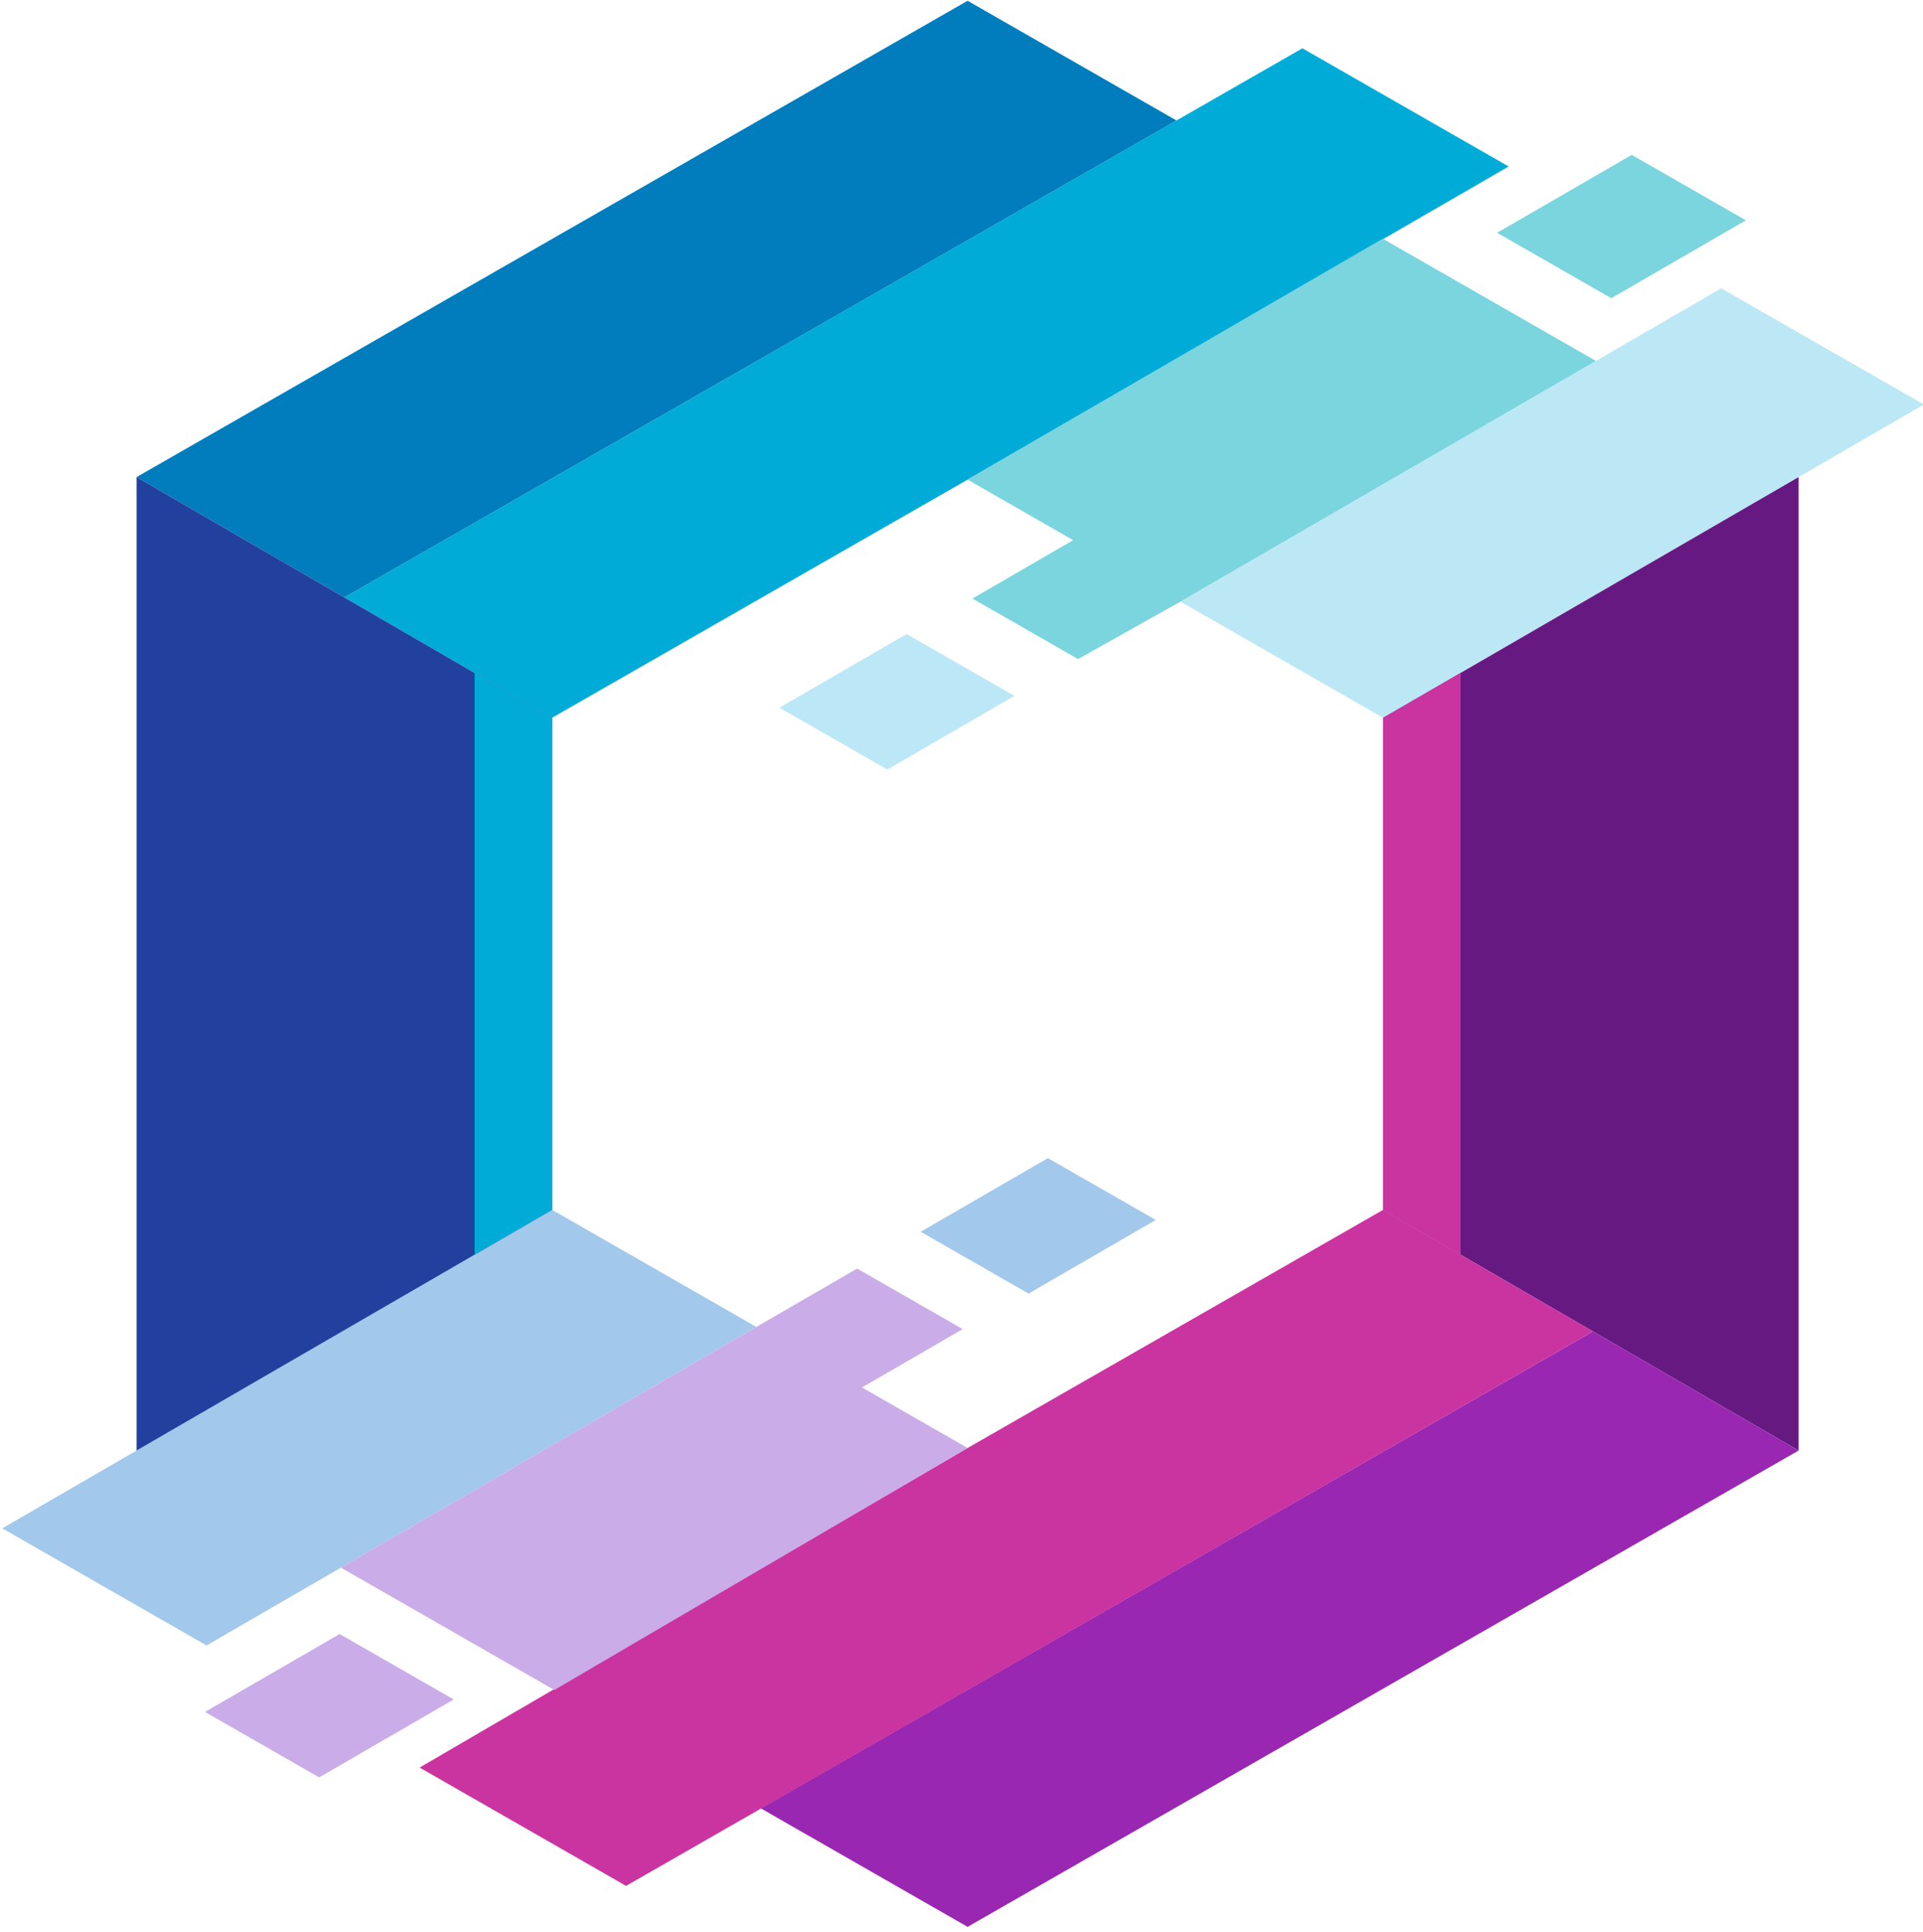
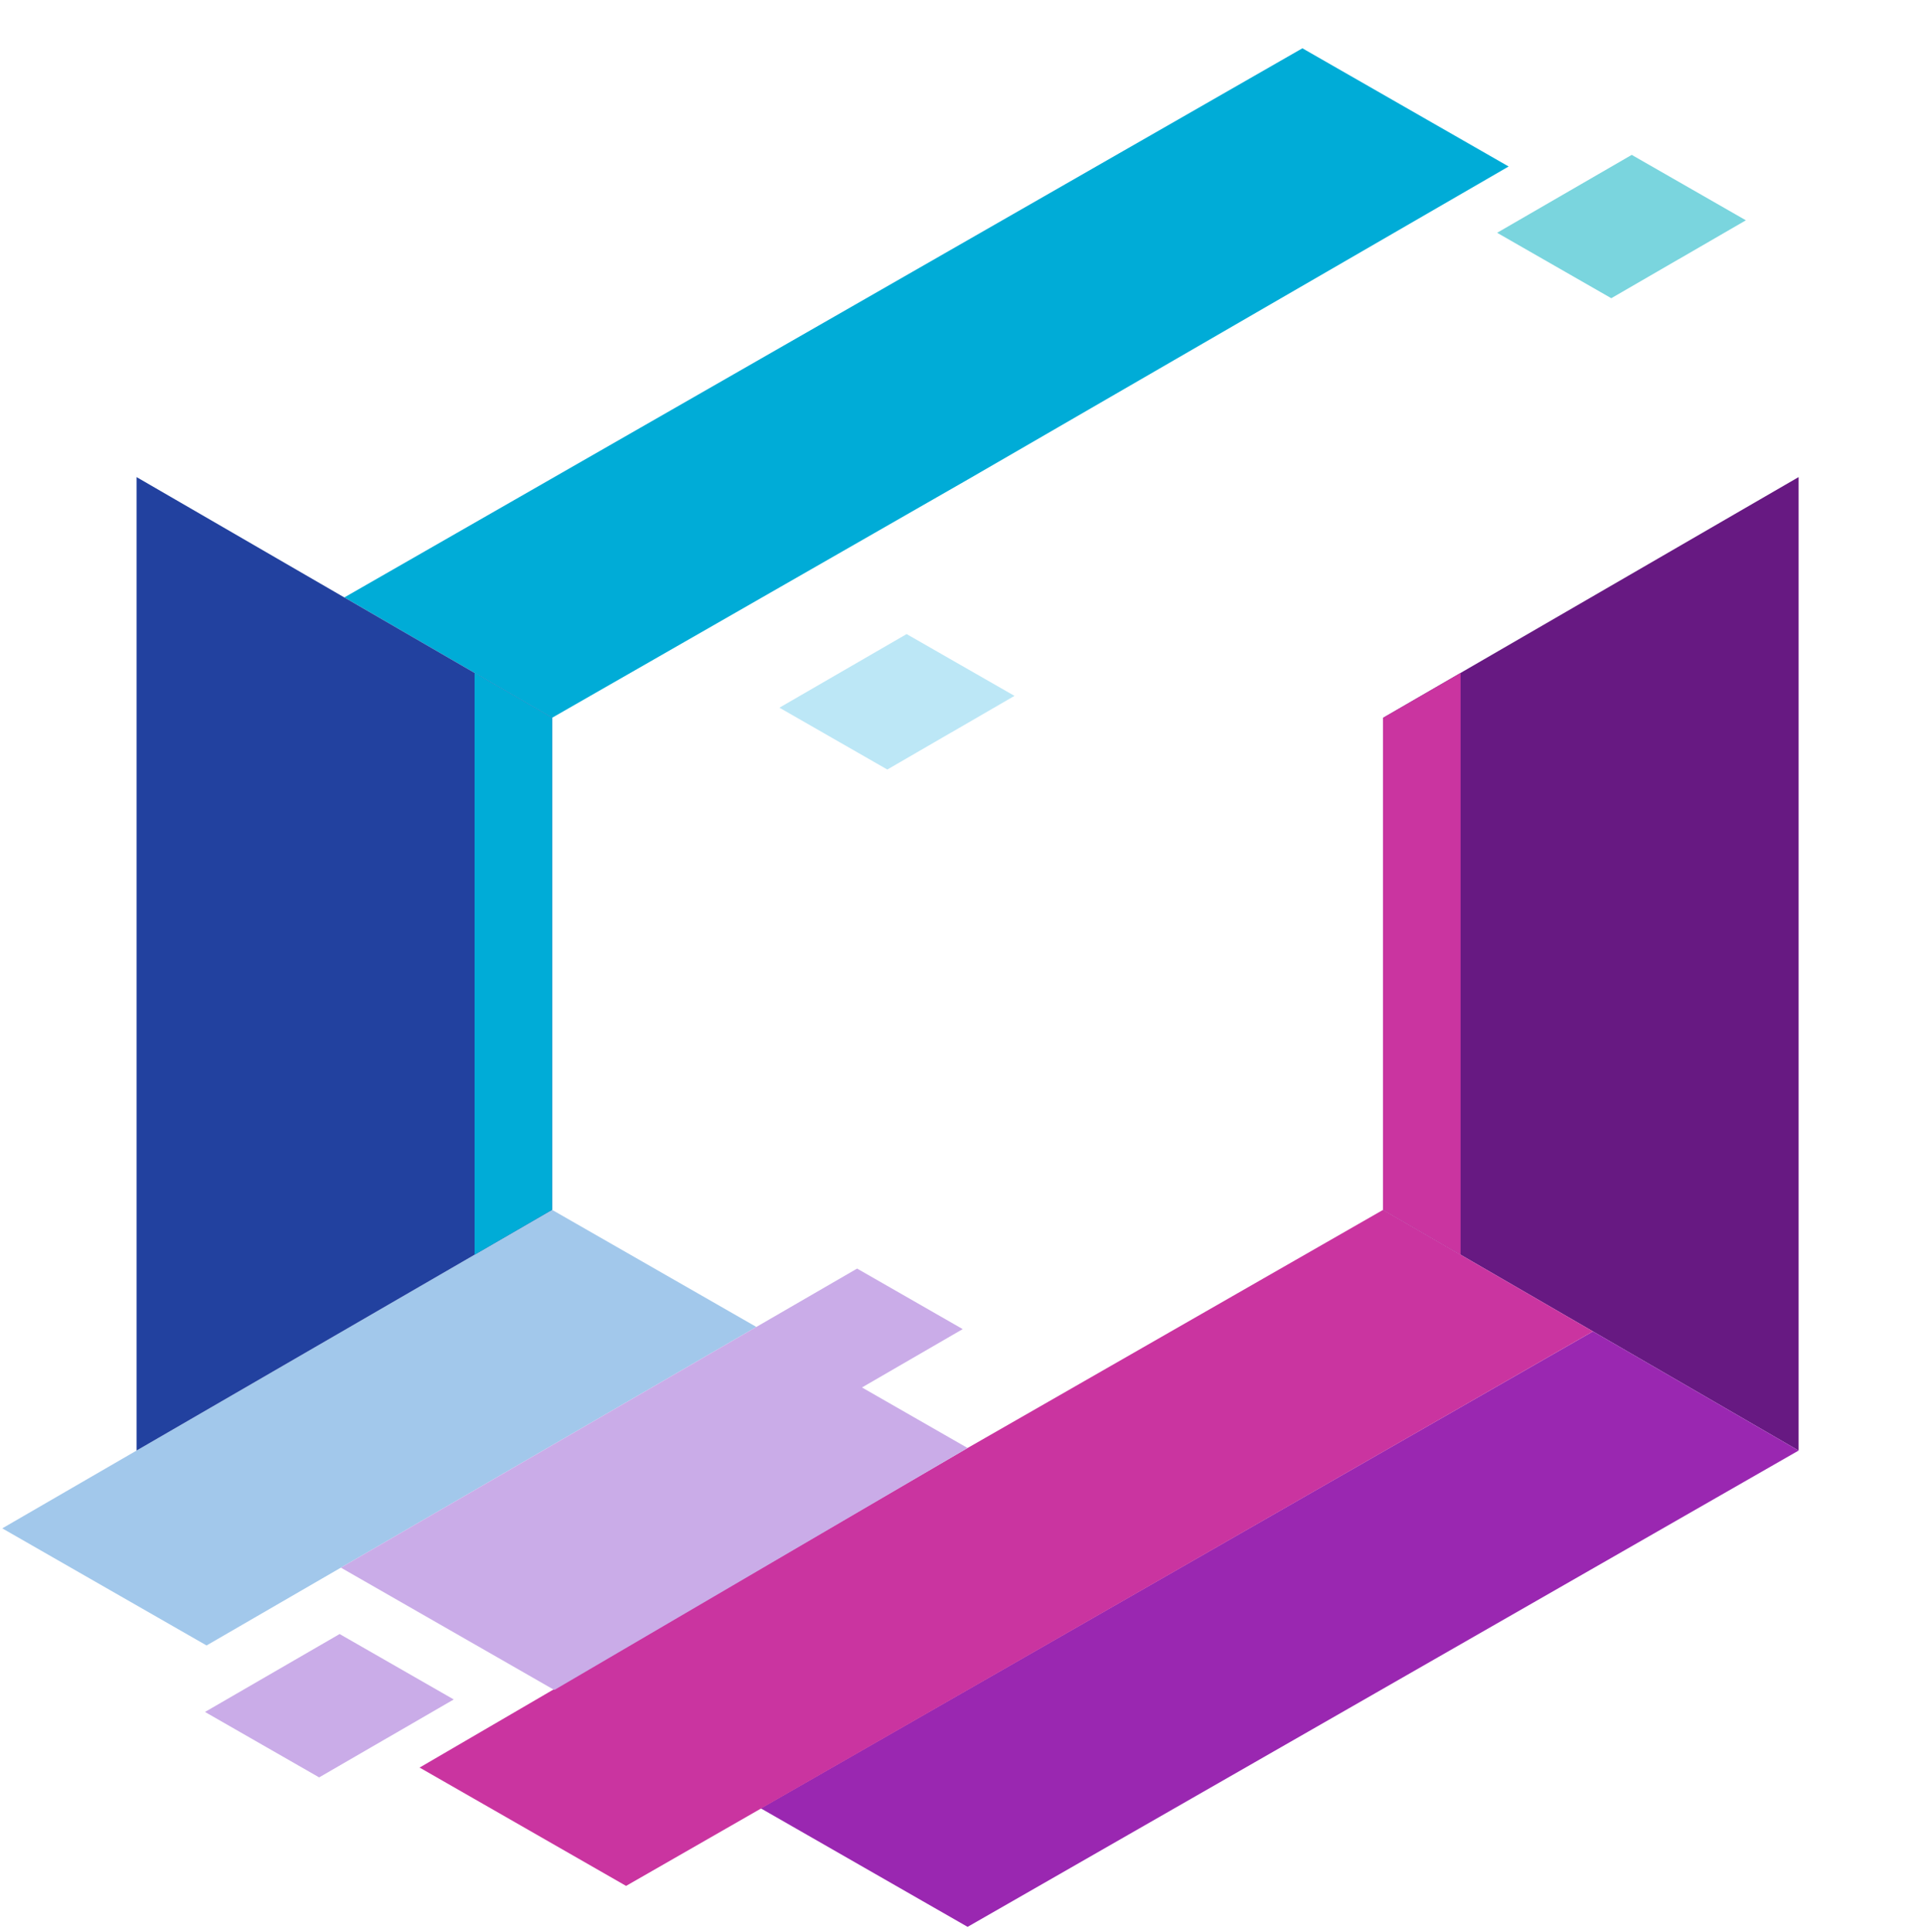
<svg xmlns="http://www.w3.org/2000/svg" width="200px" height="201px" viewBox="0 0 200 201" version="1.1">
  <title>readyship_logo_icon</title>
  <desc>Created with Sketch.</desc>
  <defs />
  <g id="ReadyShip" stroke="none" stroke-width="1" fill="none" fill-rule="evenodd">
    <g id="Artboard-2" transform="translate(-2285, -1114)">
      <g id="readyship_logo_icon" transform="translate(2285, 1113)">
        <g id="Group-17">
          <polyline id="Fill-81" fill="#A2C8EB" points="57.417 126.843 78.665 139.023 21.484 172.155 0.236 159.975 57.417 126.843" />
-           <polyline id="Fill-82" fill="#BCE8F5" points="143.85 75.663 122.767 63.579 179.011 30.99 200.094 43.075 143.85 75.663" />
          <polyline id="Fill-83" fill="#671982" points="143.85 126.843 143.85 75.663 187.063 50.625 187.063 151.882 143.85 126.843" />
          <polyline id="Fill-84" fill="#CA34A0" points="143.85 126.843 143.85 75.663 151.908 70.995 151.908 131.512 143.85 126.843" />
          <polyline id="Fill-85" fill="#00ACD7" points="135.456 6.023 156.905 18.318 100.634 50.891 57.417 75.663 35.957 63.229 35.809 63.144 135.456 6.023" />
-           <polyline id="Fill-86" fill="#017DBD" points="14.203 50.625 100.634 1.081 122.358 13.533 35.809 63.144 14.203 50.625" />
          <polyline id="Fill-87" fill="#9A27B1" points="165.672 139.487 165.807 139.565 187.063 151.882 100.634 201.425 79.333 189.216 79.125 189.097 165.672 139.487" />
          <polyline id="Fill-88" fill="#CA34A0" points="143.85 126.843 165.672 139.487 65.115 197.165 43.608 184.837 43.667 184.842 100.634 151.615 143.85 126.843" />
          <polyline id="Fill-89" fill="#22419F" points="57.417 75.663 57.417 126.843 14.203 151.882 14.203 50.625 57.417 75.663" />
          <polyline id="Fill-90" fill="#00ACD7" points="57.417 75.663 57.417 126.843 49.358 131.512 49.358 70.995 57.417 75.663" />
          <polyline id="Fill-91" fill="#CAACE8" points="57.619 176.768 57.677 176.773 100.634 151.615 89.649 145.319 100.126 139.249 89.142 132.953 35.452 164.061 57.619 176.768" />
-           <polyline id="Fill-92" fill="#7AD5DE" points="143.805 25.829 165.982 38.54 122.767 63.579 112.125 69.555 101.141 63.259 111.617 57.187 100.634 50.891 143.805 25.829" />
          <polyline id="Fill-93" fill="#7AD5DE" points="169.707 17.11 155.706 25.214 167.58 32.02 174.577 27.967 174.581 27.969 181.578 23.915 169.707 17.11" />
          <polyline id="Fill-94" fill="#BCE7F6" points="94.293 66.954 81.063 74.612 92.284 81.044 98.895 77.212 98.899 77.215 105.51 73.383 94.293 66.954" />
-           <polyline id="Fill-95" fill="#A2C8EB" points="108.986 121.465 95.756 129.124 106.976 135.555 113.589 131.724 113.592 131.726 120.203 127.895 108.986 121.465" />
          <polyline id="Fill-96" fill="#CAACE8" points="35.321 170.967 21.32 179.072 33.194 185.878 40.191 181.824 40.194 181.825 47.191 177.772 35.321 170.967" />
        </g>
      </g>
    </g>
  </g>
</svg>